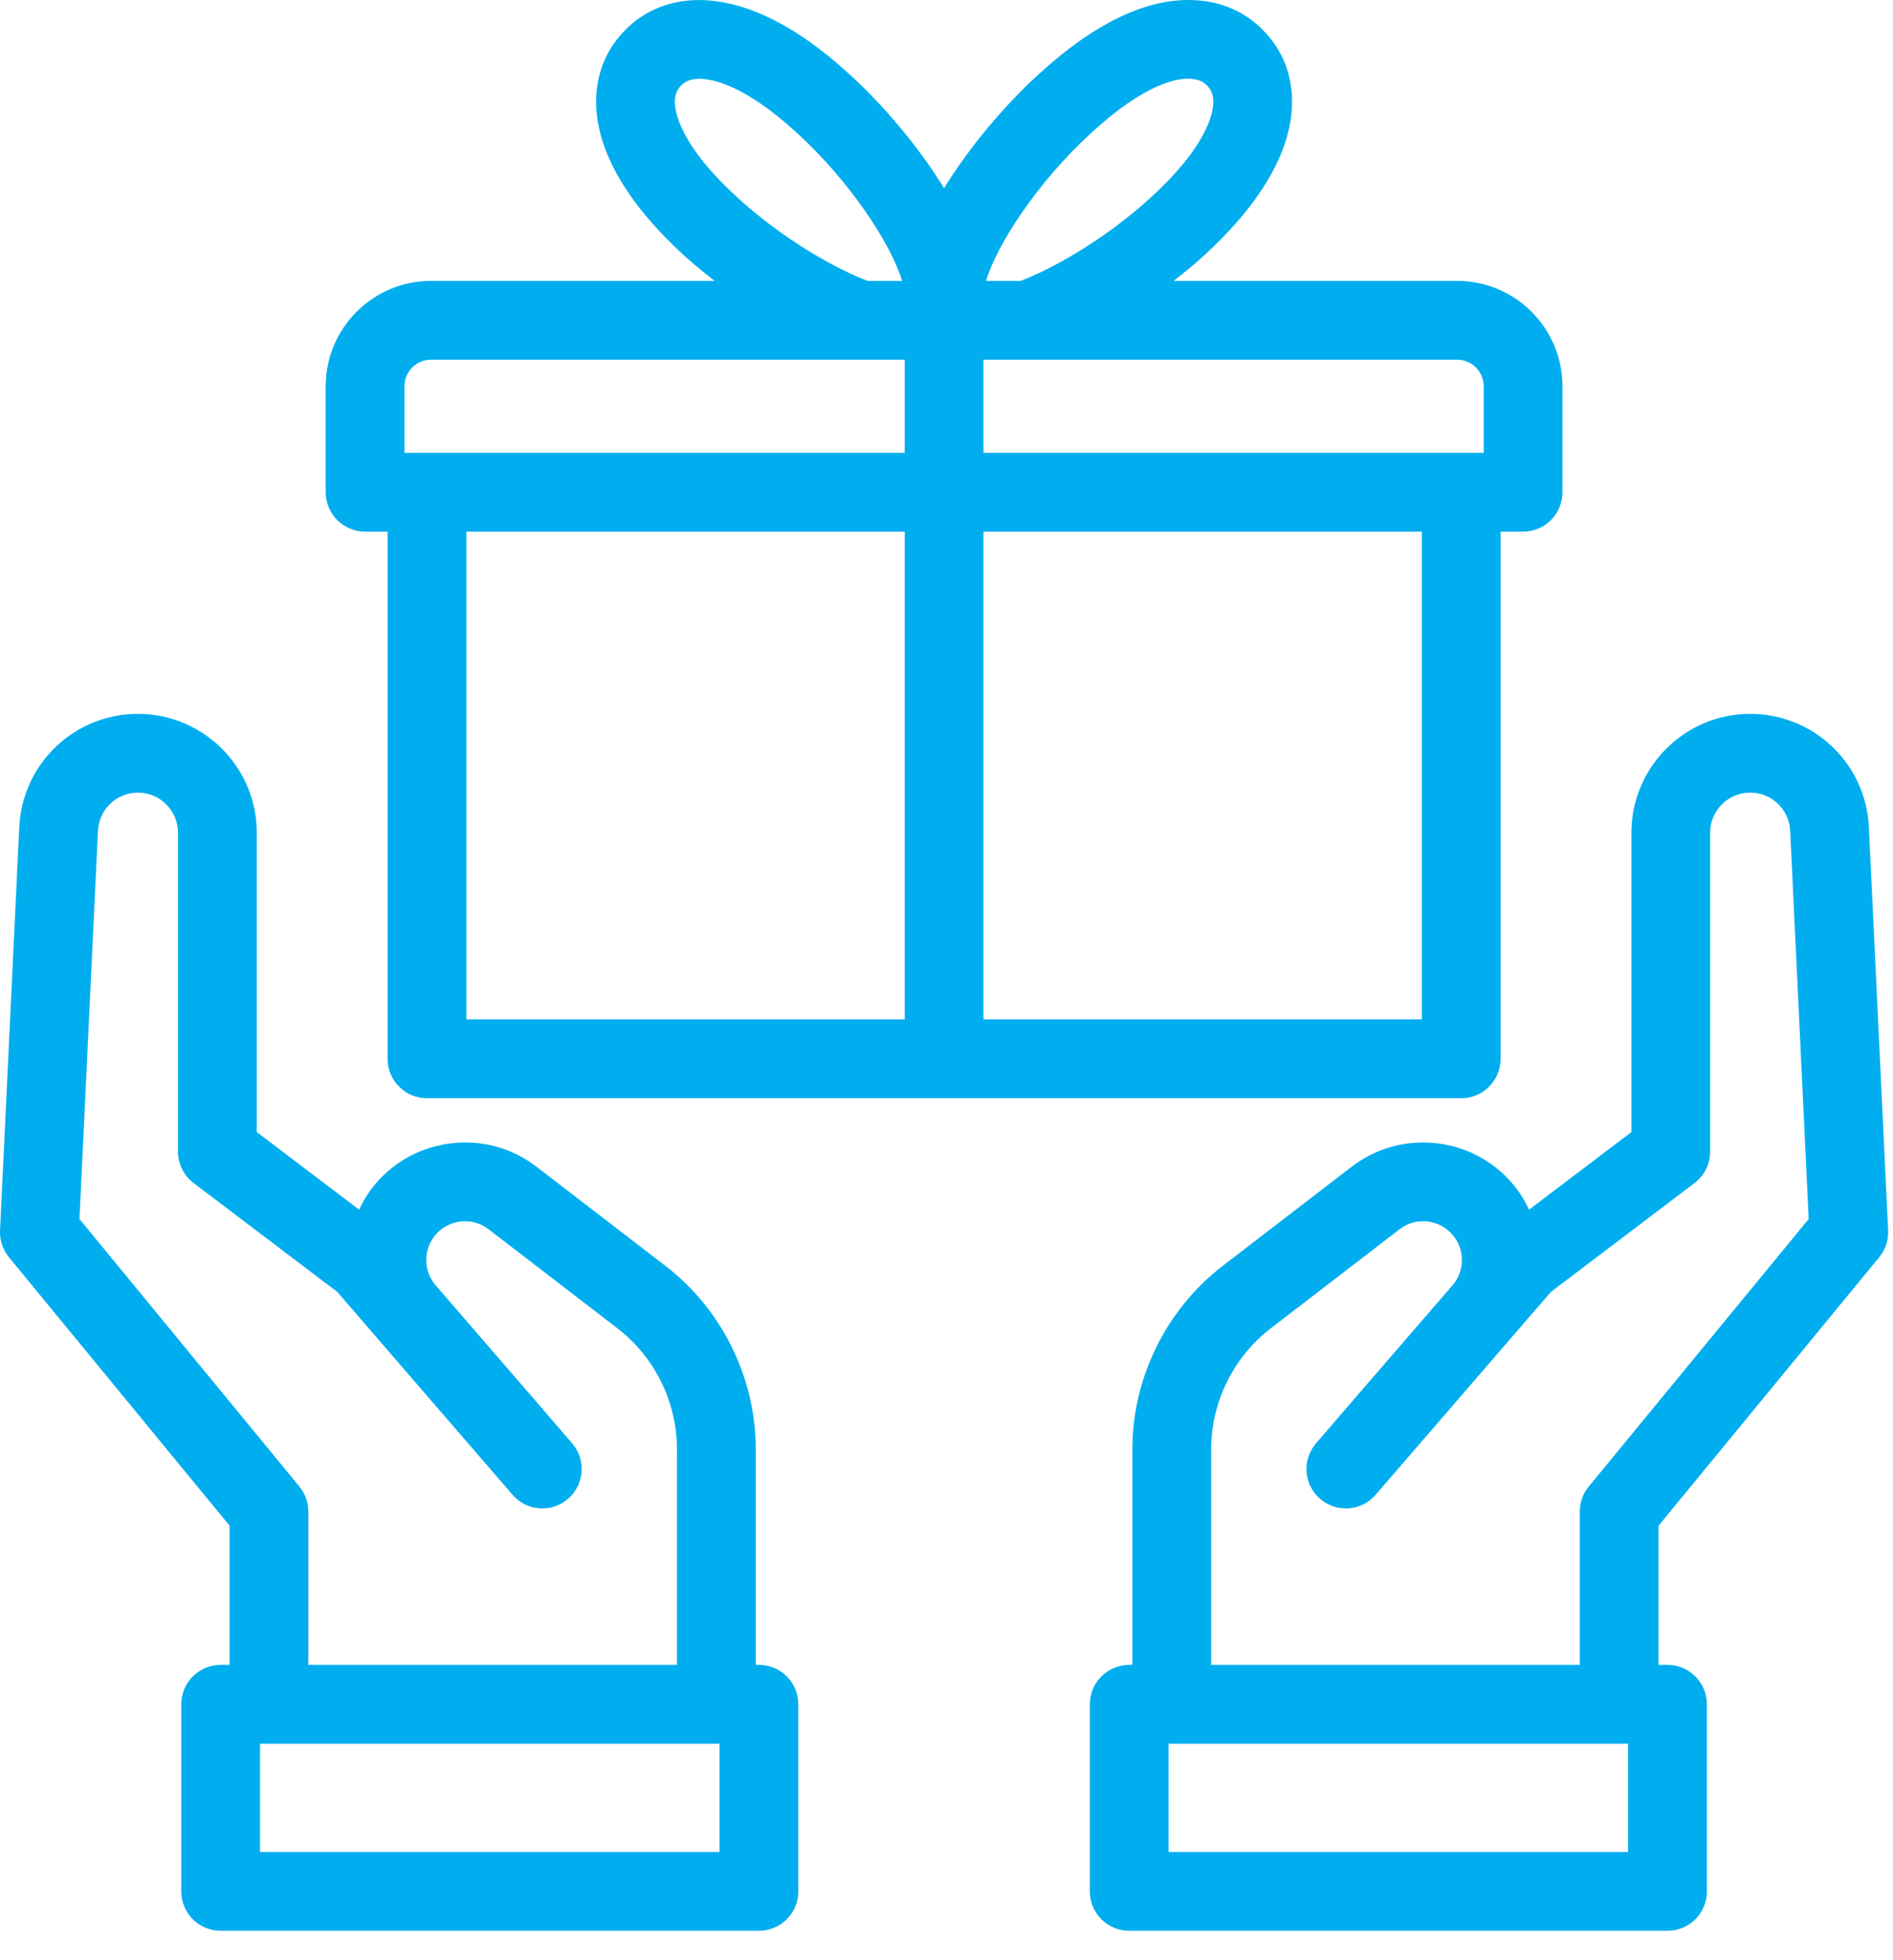
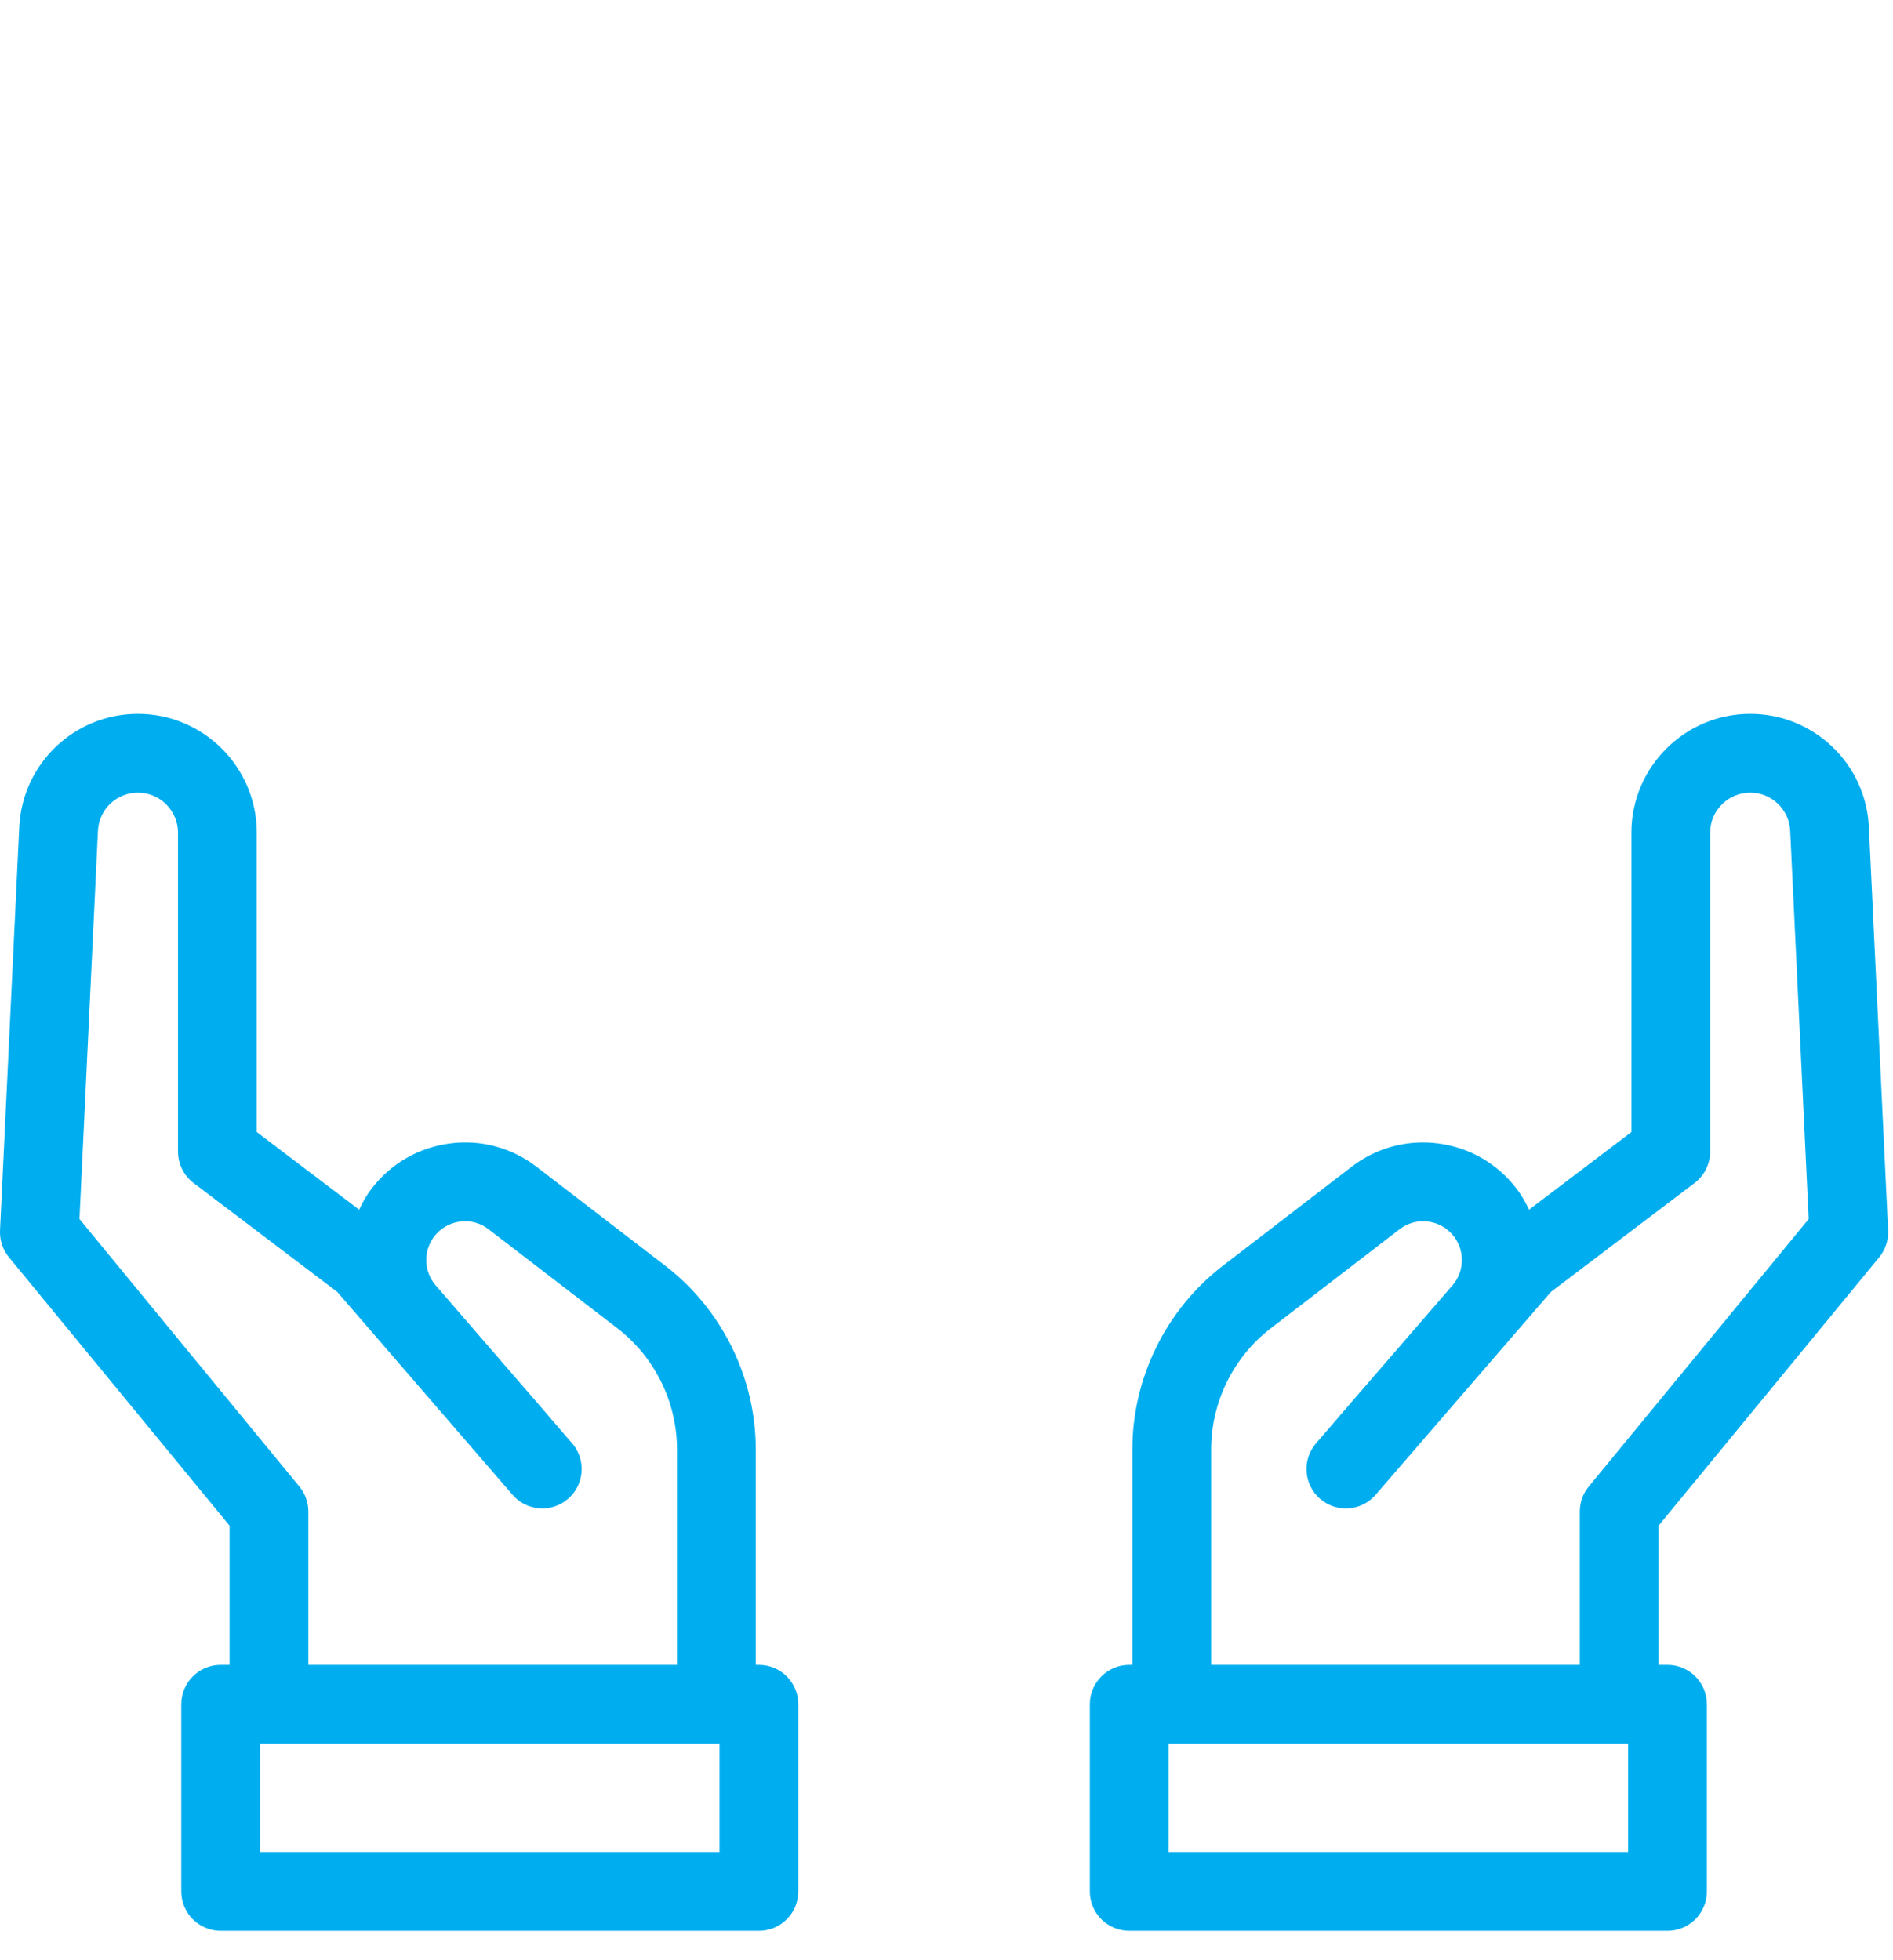
<svg xmlns="http://www.w3.org/2000/svg" width="57" height="59" viewBox="0 0 57 59" fill="none">
  <path d="M22.852 50.122H22.757V43.631C22.757 41.483 21.741 39.42 20.039 38.111L16.157 35.127C15.408 34.551 14.476 34.3 13.54 34.425C12.602 34.549 11.768 35.031 11.192 35.781C11.039 35.981 10.918 36.197 10.814 36.418L7.732 34.081V25.069C7.732 23.097 6.127 21.491 4.154 21.491C2.241 21.491 0.671 22.989 0.58 24.899L0.001 37.041C-0.013 37.336 0.084 37.624 0.27 37.851L6.913 45.931V50.122H6.644C5.989 50.122 5.458 50.653 5.458 51.308V56.941C5.458 57.597 5.989 58.127 6.644 58.127H22.852C23.508 58.127 24.038 57.597 24.038 56.941V51.308C24.038 50.653 23.508 50.122 22.852 50.122ZM9.015 44.753L2.393 36.699L2.95 25.011C2.98 24.367 3.509 23.863 4.154 23.863C4.819 23.863 5.36 24.404 5.36 25.069V34.671C5.36 35.043 5.534 35.392 5.83 35.616L10.155 38.893L15.431 44.999C15.858 45.496 16.606 45.554 17.103 45.124C17.599 44.698 17.655 43.948 17.228 43.452L16.509 42.619C16.506 42.616 16.505 42.611 16.502 42.607L13.118 38.695C12.759 38.279 12.741 37.661 13.075 37.224C13.265 36.977 13.54 36.817 13.849 36.776C14.163 36.735 14.464 36.817 14.712 37.008L18.594 39.992C19.716 40.855 20.385 42.215 20.385 43.631V50.122H9.285V45.506C9.285 45.232 9.19 44.965 9.015 44.753ZM21.666 55.755H7.83V52.494H21.666V55.755Z" fill="#00AEEF" />
  <path d="M56.584 37.851C56.771 37.624 56.867 37.336 56.853 37.041L56.274 24.9C56.184 22.989 54.613 21.491 52.7 21.491C50.728 21.491 49.123 23.097 49.123 25.069V34.081L46.041 36.418C45.936 36.197 45.815 35.981 45.662 35.781C45.087 35.031 44.253 34.549 43.315 34.425C42.379 34.301 41.447 34.551 40.697 35.127L36.815 38.111C35.113 39.42 34.097 41.483 34.097 43.631V50.122H34.002C33.347 50.122 32.816 50.653 32.816 51.308V56.941C32.816 57.597 33.347 58.127 34.002 58.127H50.21C50.865 58.127 51.396 57.597 51.396 56.941V51.308C51.396 50.653 50.865 50.122 50.21 50.122H49.941V45.931L56.584 37.851ZM49.024 55.755H35.188V52.494H49.024V55.755ZM36.469 50.122V43.631C36.469 42.215 37.138 40.855 38.261 39.992L42.142 37.008C42.39 36.817 42.695 36.736 43.005 36.776C43.315 36.817 43.589 36.977 43.779 37.224C44.114 37.661 44.095 38.279 43.736 38.695L40.352 42.607C40.349 42.611 40.348 42.616 40.345 42.619L39.626 43.452C39.199 43.948 39.255 44.698 39.751 45.124C40.25 45.554 40.997 45.496 41.423 44.999L46.7 38.893L51.024 35.616C51.321 35.392 51.494 35.043 51.494 34.671V25.069C51.494 24.404 52.035 23.863 52.7 23.863C53.345 23.863 53.874 24.367 53.904 25.012L54.461 36.699L47.839 44.753C47.664 44.965 47.569 45.232 47.569 45.506V50.122H36.469Z" fill="#00AEEF" />
-   <path d="M45.184 31.877V16.005H45.861C46.517 16.005 47.047 15.474 47.047 14.819V11.629C47.047 9.879 45.624 8.456 43.874 8.456H35.339C35.654 8.209 35.967 7.958 36.252 7.695C37.928 6.167 38.844 4.614 38.902 3.205C38.937 2.351 38.66 1.582 38.109 0.99C37.555 0.382 36.81 0.041 35.953 0.004C34.521 -0.065 32.923 0.719 31.266 2.244C30.241 3.178 29.199 4.416 28.427 5.663C27.655 4.416 26.614 3.179 25.592 2.248C23.93 0.719 22.323 -0.051 20.902 0.004C20.045 0.041 19.299 0.382 18.752 0.981C18.194 1.582 17.917 2.351 17.952 3.205C18.01 4.614 18.926 6.167 20.598 7.692C20.886 7.956 21.2 8.207 21.516 8.456H12.98C11.23 8.456 9.807 9.879 9.807 11.629V14.819C9.807 15.474 10.338 16.005 10.993 16.005H11.671V31.877C11.671 32.532 12.201 33.062 12.856 33.062H43.998C44.653 33.062 45.184 32.532 45.184 31.877ZM44.675 11.629V13.633H43.998H29.613V10.828H43.874C44.316 10.828 44.675 11.187 44.675 11.629ZM32.867 3.994C34.507 2.485 35.486 2.342 35.849 2.374C36.14 2.386 36.279 2.502 36.365 2.597C36.442 2.679 36.544 2.823 36.533 3.108C36.518 3.459 36.306 4.435 34.651 5.945C33.498 7.005 31.983 7.969 30.735 8.456H29.692C30.013 7.367 31.251 5.466 32.867 3.994ZM22.2 5.942C20.549 4.435 20.337 3.459 20.322 3.108C20.31 2.823 20.412 2.679 20.496 2.588C20.575 2.502 20.714 2.386 21.005 2.374C21.021 2.373 21.037 2.373 21.056 2.373C21.446 2.373 22.421 2.553 23.99 3.997C25.599 5.462 26.836 7.357 27.162 8.456H26.119C24.871 7.969 23.357 7.005 22.2 5.942ZM12.179 11.629C12.179 11.187 12.538 10.828 12.98 10.828H27.241V13.633H12.856H12.179V11.629ZM14.042 16.005H27.241V30.691H14.042V16.005ZM42.812 30.691H29.613V16.005H42.812V30.691Z" fill="#00AEEF" />
</svg>